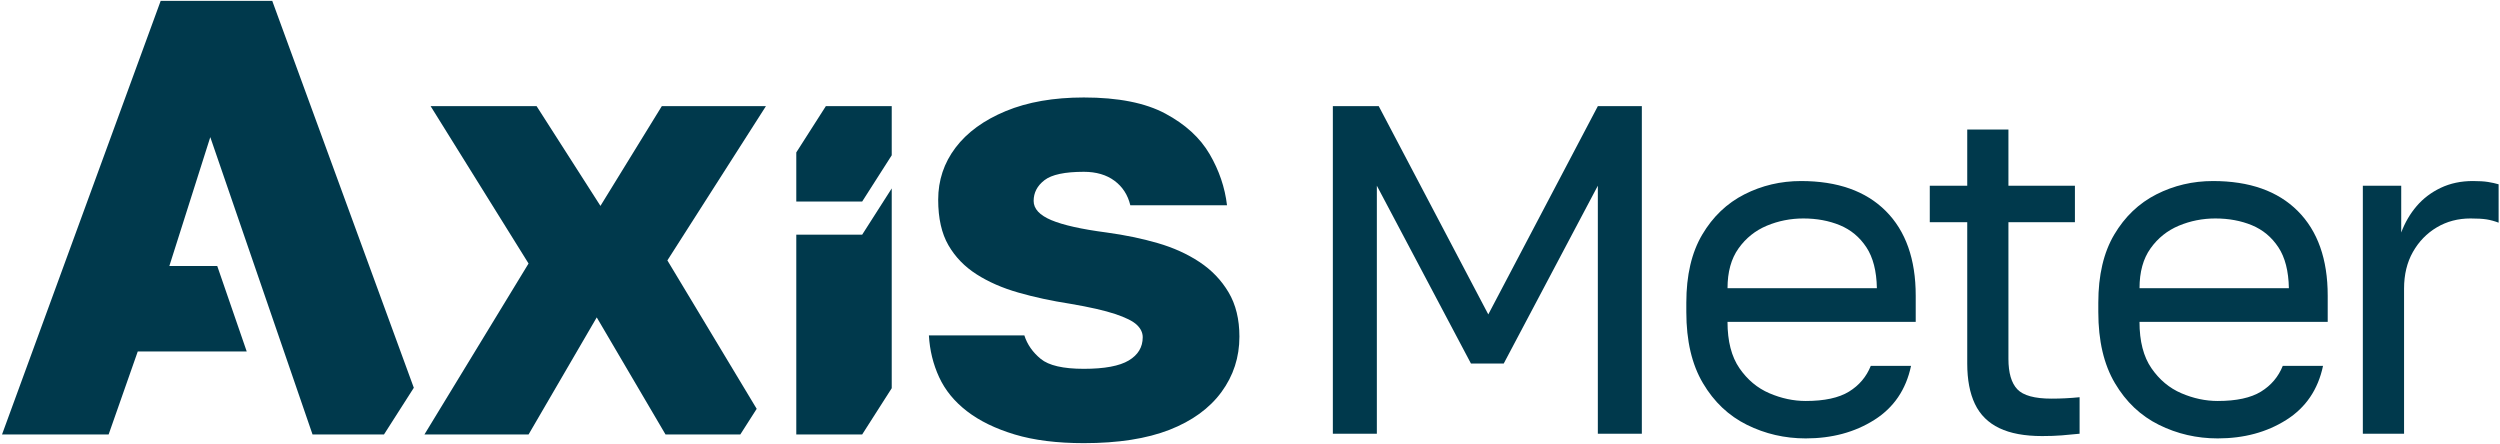
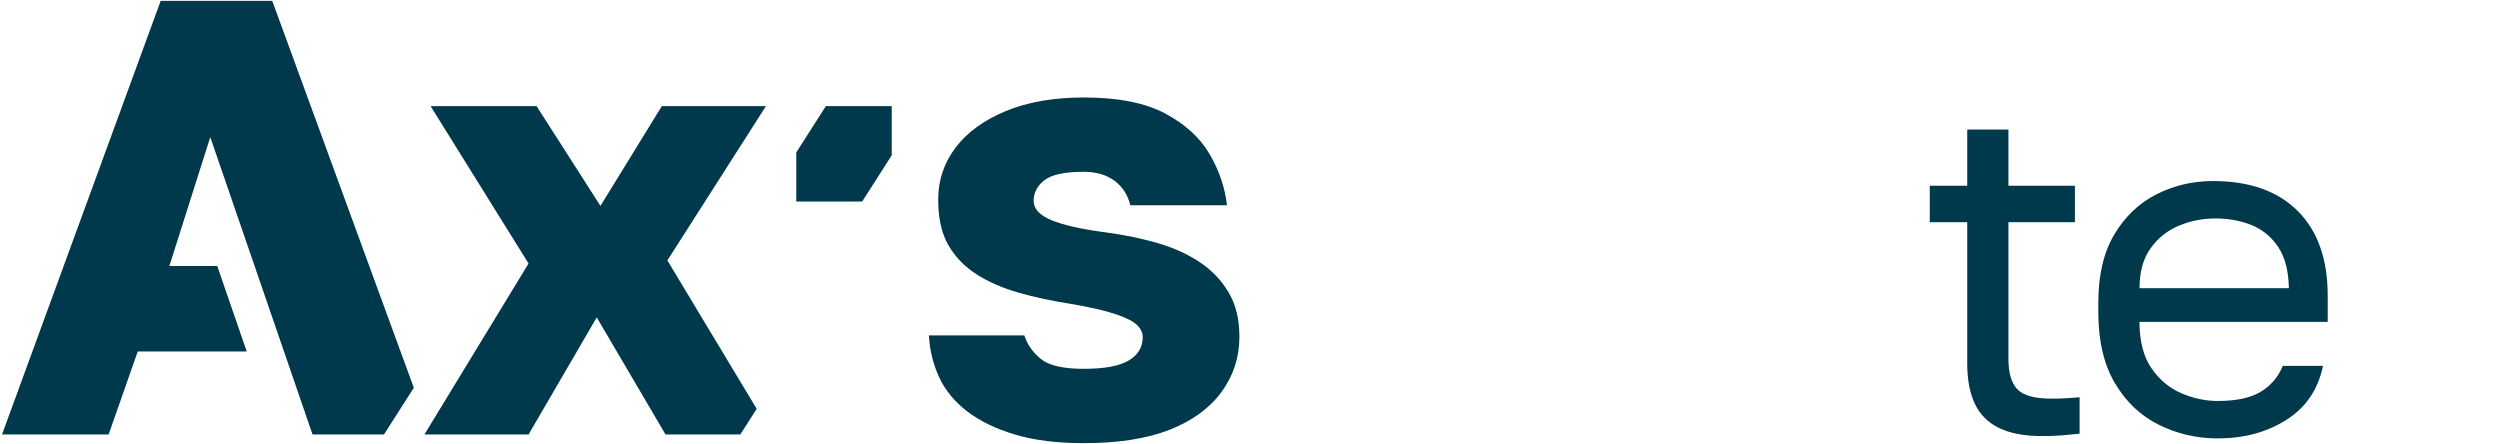
<svg xmlns="http://www.w3.org/2000/svg" width="1013" height="180" viewBox="0 0 1013 180" fill="none">
  <path d="M171.977 176.052L214.169 106.774L174.49 43.015H217.431L243.3 83.428L268.164 43.015H310.351L270.424 105.515L306.61 165.656L299.972 176.052H269.671L241.799 128.608L214.174 176.052H171.977Z" fill="#00394C" />
  <path d="M439.174 179.564C428.288 179.564 418.957 178.395 411.17 176.052C403.388 173.708 396.939 170.569 391.839 166.641C386.728 162.707 382.961 158.104 380.537 152.833C378.108 147.566 376.723 141.916 376.391 135.891H415.064C416.233 139.577 418.457 142.753 421.718 145.428C424.985 148.109 430.802 149.446 439.174 149.446C447.541 149.446 453.616 148.314 457.383 146.055C461.15 143.801 463.031 140.662 463.031 136.644C463.031 134.806 462.235 133.132 460.644 131.625C459.053 130.114 456.123 128.65 451.85 127.228C447.583 125.811 441.513 124.426 433.647 123.089C426.112 121.92 419.121 120.414 412.677 118.565C406.228 116.727 400.58 114.263 395.727 111.161C390.869 108.069 387.06 104.135 384.299 99.364C381.538 94.593 380.153 88.442 380.153 80.911C380.153 73.049 382.497 66.018 387.186 59.825C391.87 53.637 398.646 48.703 407.524 45.016C416.397 41.335 426.945 39.497 439.168 39.497C453.062 39.497 464.069 41.672 472.193 46.022C480.313 50.372 486.298 55.854 490.149 62.464C493.996 69.073 496.34 75.972 497.183 83.171H458.004C456.998 78.989 454.864 75.682 451.603 73.254C448.336 70.832 444.195 69.615 439.174 69.615C431.465 69.615 426.149 70.747 423.23 73.001C420.296 75.26 418.831 78.067 418.831 81.417C418.831 84.598 421.218 87.183 425.991 89.195C430.765 91.207 438.252 92.882 448.468 94.219C455.834 95.225 462.699 96.647 469.058 98.49C475.423 100.333 481.071 102.882 486.008 106.147C490.945 109.407 494.886 113.509 497.816 118.449C500.745 123.384 502.21 129.366 502.21 136.397C502.21 144.765 499.781 152.248 494.928 158.863C490.07 165.472 483.037 170.575 473.832 174.177C464.622 177.763 453.073 179.564 439.174 179.564Z" fill="#00394C" />
-   <path d="M540.07 175.746V43.015H558.664L603.054 127.397L647.443 43.015H665.273V175.751H647.443V75.25L609.313 147.303H596.03L557.9 75.25V175.751H540.07V175.746Z" fill="#00394C" />
-   <path d="M731.675 177.642C723.198 177.642 715.263 175.809 707.865 172.144C700.463 168.479 694.519 162.854 690.036 155.266C685.541 147.682 683.297 138.077 683.297 126.449V122.657C683.297 111.535 685.447 102.334 689.746 95.067C694.045 87.799 699.735 82.365 706.817 78.763C713.898 75.16 721.554 73.359 729.773 73.359C744.573 73.359 756.017 77.404 764.11 85.493C772.203 93.582 776.249 105.025 776.249 119.813V130.43H699.988C699.988 138.266 701.601 144.522 704.825 149.204C708.055 153.881 712.096 157.262 716.964 159.347C721.833 161.432 726.733 162.475 731.67 162.475C739.257 162.475 745.105 161.211 749.215 158.683C753.325 156.156 756.265 152.68 758.04 148.251H774.352C772.329 157.857 767.366 165.161 759.463 170.153C751.559 175.151 742.297 177.642 731.675 177.642ZM730.721 88.521C725.532 88.521 720.6 89.501 715.927 91.454C711.248 93.419 707.417 96.478 704.451 100.654C701.474 104.825 699.994 110.197 699.994 116.769H760.511C760.385 109.818 758.962 104.288 756.243 100.175C753.525 96.067 749.947 93.097 745.527 91.265C741.09 89.437 736.159 88.521 730.721 88.521Z" fill="#00394C" />
  <path d="M827.478 176.694C820.397 176.694 814.607 175.625 810.118 173.471C805.629 171.323 802.341 168.063 800.254 163.708C798.168 159.347 797.125 153.881 797.125 147.303V90.038H781.945V75.25H797.125V52.494H813.816V75.25H840.756V90.038H813.816V145.407C813.816 151.095 815.018 155.208 817.42 157.736C819.823 160.263 824.438 161.527 831.272 161.527C835.065 161.527 838.859 161.338 842.652 160.953V175.746C840.25 175.999 837.847 176.22 835.445 176.41C833.042 176.599 830.387 176.694 827.478 176.694Z" fill="#00394C" />
  <path d="M898.613 177.642C890.135 177.642 882.2 175.809 874.803 172.144C867.4 168.479 861.457 162.854 856.973 155.266C852.479 147.682 850.234 138.077 850.234 126.449V122.657C850.234 111.535 852.384 102.334 856.683 95.067C860.983 87.799 866.673 82.365 873.754 78.763C880.836 75.16 888.491 73.359 896.71 73.359C911.511 73.359 922.954 77.404 931.047 85.493C939.14 93.582 943.187 105.025 943.187 119.813V130.43H866.926C866.926 138.266 868.538 144.522 871.763 149.204C874.992 153.881 879.034 157.262 883.902 159.347C888.77 161.432 893.67 162.475 898.607 162.475C906.194 162.475 912.043 161.211 916.152 158.683C920.262 156.156 923.202 152.68 924.978 148.251H941.29C939.267 157.857 934.303 165.161 926.4 170.153C918.497 175.151 909.24 177.642 898.613 177.642ZM897.664 88.521C892.474 88.521 887.543 89.501 882.869 91.454C878.191 93.419 874.36 96.478 871.394 100.654C868.417 104.825 866.936 110.197 866.936 116.769H927.454C927.327 109.818 925.905 104.288 923.186 100.175C920.468 96.067 916.89 93.097 912.469 91.265C908.033 89.437 903.102 88.521 897.664 88.521Z" fill="#00394C" />
-   <path d="M957.422 175.746V75.25H972.975V94.214C974.493 90.169 976.579 86.599 979.235 83.502C981.895 80.4 985.146 77.941 989.008 76.103C992.865 74.276 997.196 73.354 1002.01 73.354C1004.53 73.354 1006.59 73.481 1008.17 73.733C1009.75 73.991 1011.17 74.302 1012.44 74.681V90.227C1010.79 89.601 1009.18 89.158 1007.6 88.9C1006.02 88.647 1003.83 88.521 1001.06 88.521C995.995 88.521 991.448 89.722 987.401 92.123C983.35 94.525 980.125 97.842 977.723 102.076C975.32 106.31 974.124 111.271 974.124 116.959V175.741H957.422V175.746Z" fill="#00394C" />
  <path d="M334.632 43.015L322.656 61.763V81.67H349.348L361.329 62.916V43.015H334.632Z" fill="#00394C" />
-   <path d="M349.348 95.099H322.656V176.052H349.348L361.329 157.298V76.345L349.348 95.099Z" fill="#00394C" />
  <path d="M110.311 0.343H65.11L0.82 176.052H44.014L55.821 142.411H99.969L88.024 107.774H68.625L85.206 55.565L126.639 176.052H155.586L167.678 157.125L110.311 0.343Z" fill="#00394C" />
</svg>